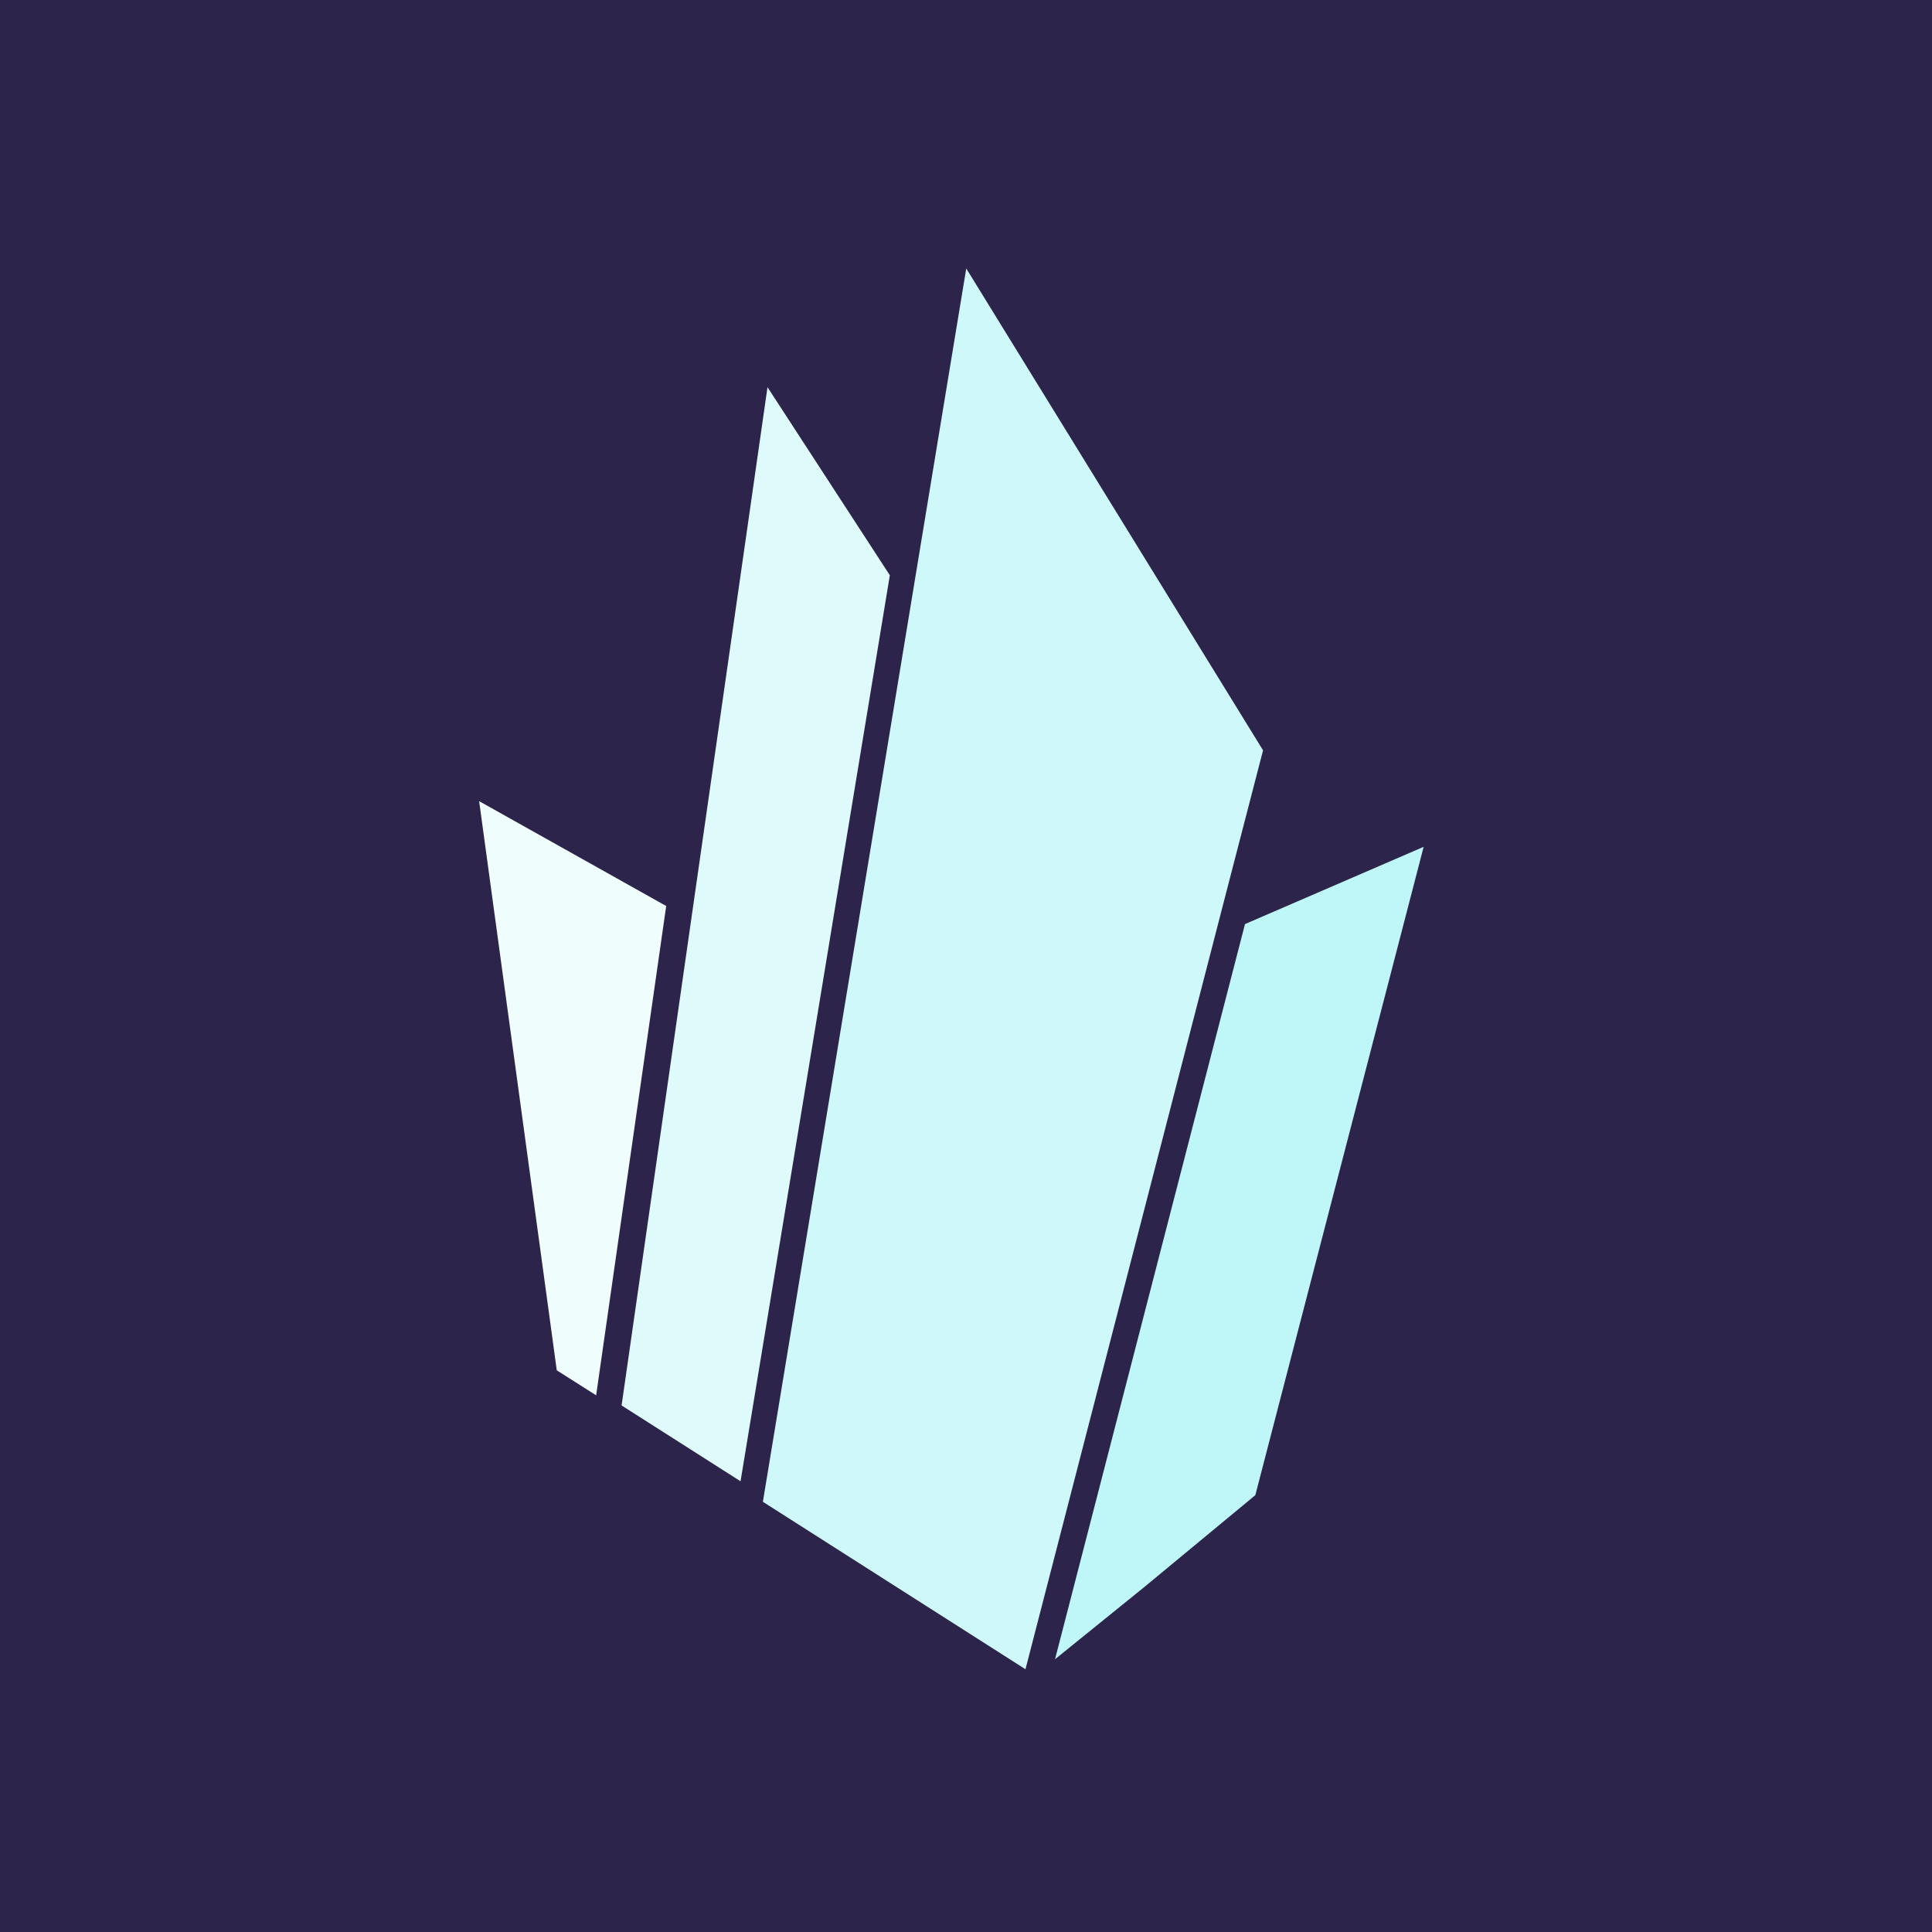
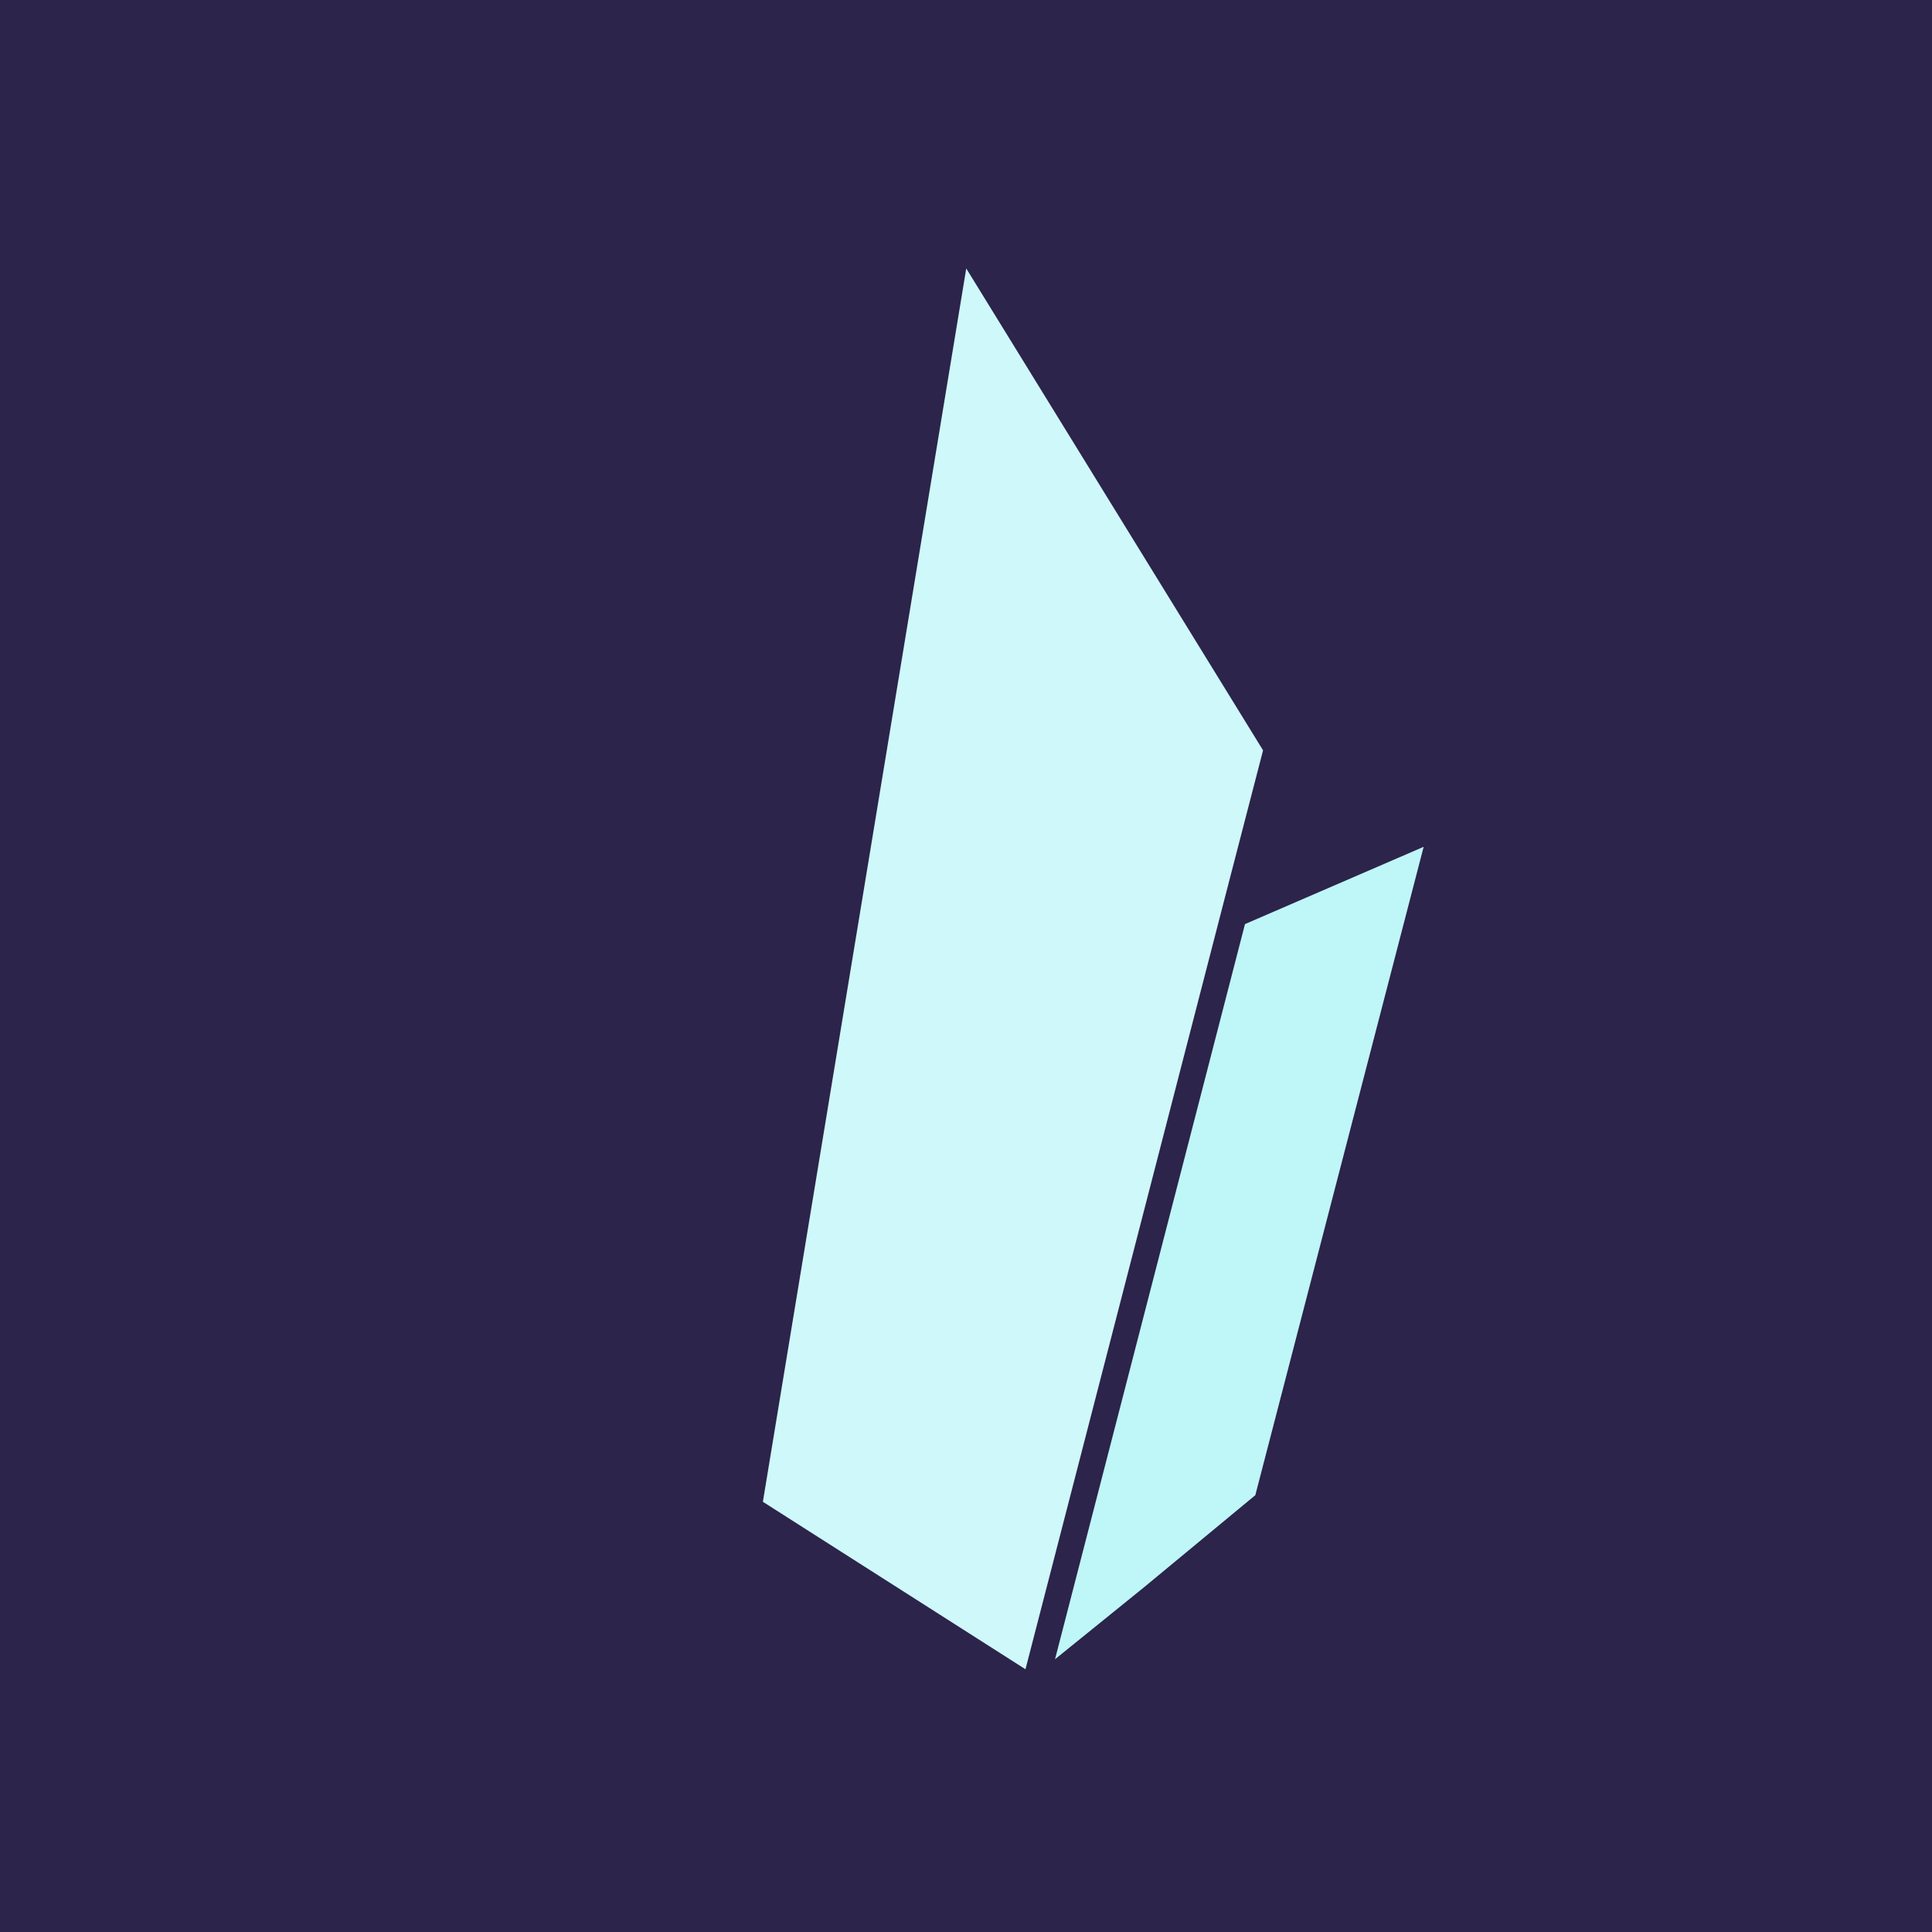
<svg xmlns="http://www.w3.org/2000/svg" fill="none" viewBox="0 0 625 625">
  <path fill="#2C244A" d="M0 0h625v625H0z" />
-   <path fill="#CFF8FA" d="M397.529 285.424 331.741 540l-84.95-54.172 65.788-398.98 96.019 155.886-11.069 42.69Z" />
-   <path fill="#EFFDFD" d="m215.514 293.094-22.66 158.288-12.74-8.089L155 259.172l60.514 33.922Z" />
-   <path fill="#DFFAFB" d="m287.861 186.102-48.296 293.09-38.481-24.528 47.2-329.414 39.577 60.852Z" />
+   <path fill="#CFF8FA" d="M397.529 285.424 331.741 540l-84.95-54.172 65.788-398.98 96.019 155.886-11.069 42.69" />
  <path fill="#BFF6F8" d="m460.552 273.943-54.457 209.745-36.079 29.852-28.717 23.224 61.454-237.823 57.799-24.998Z" />
</svg>